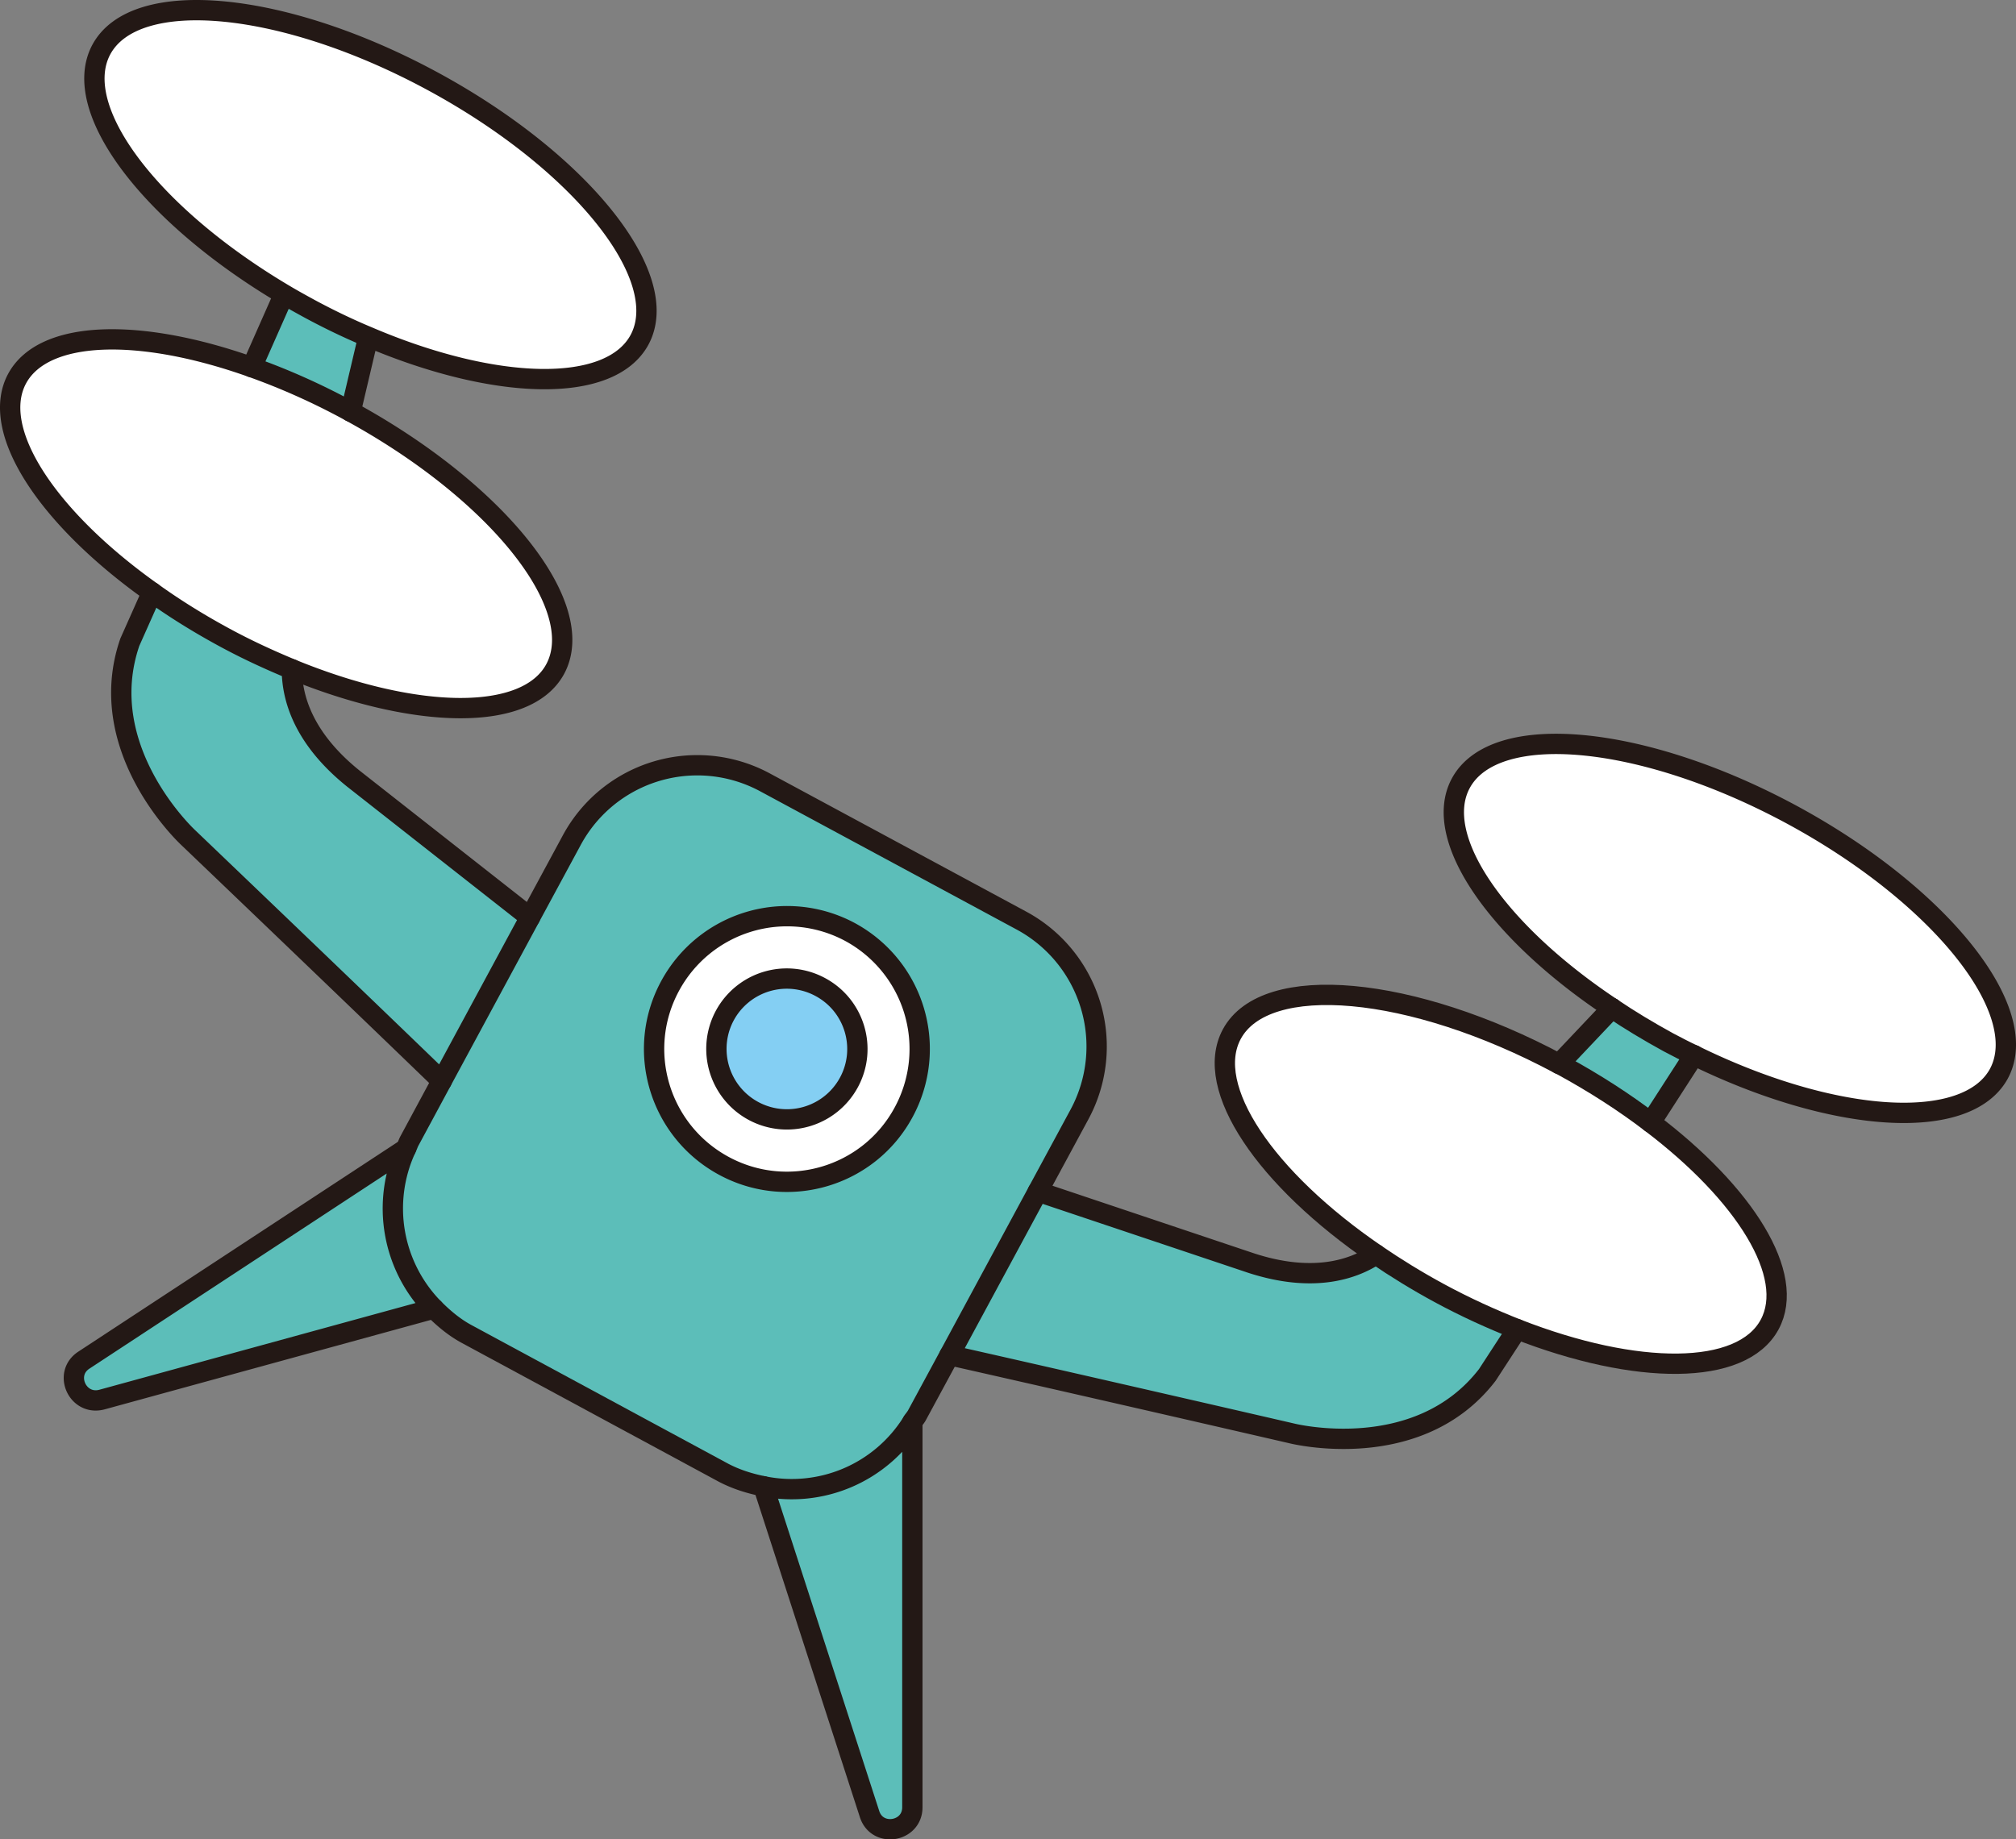
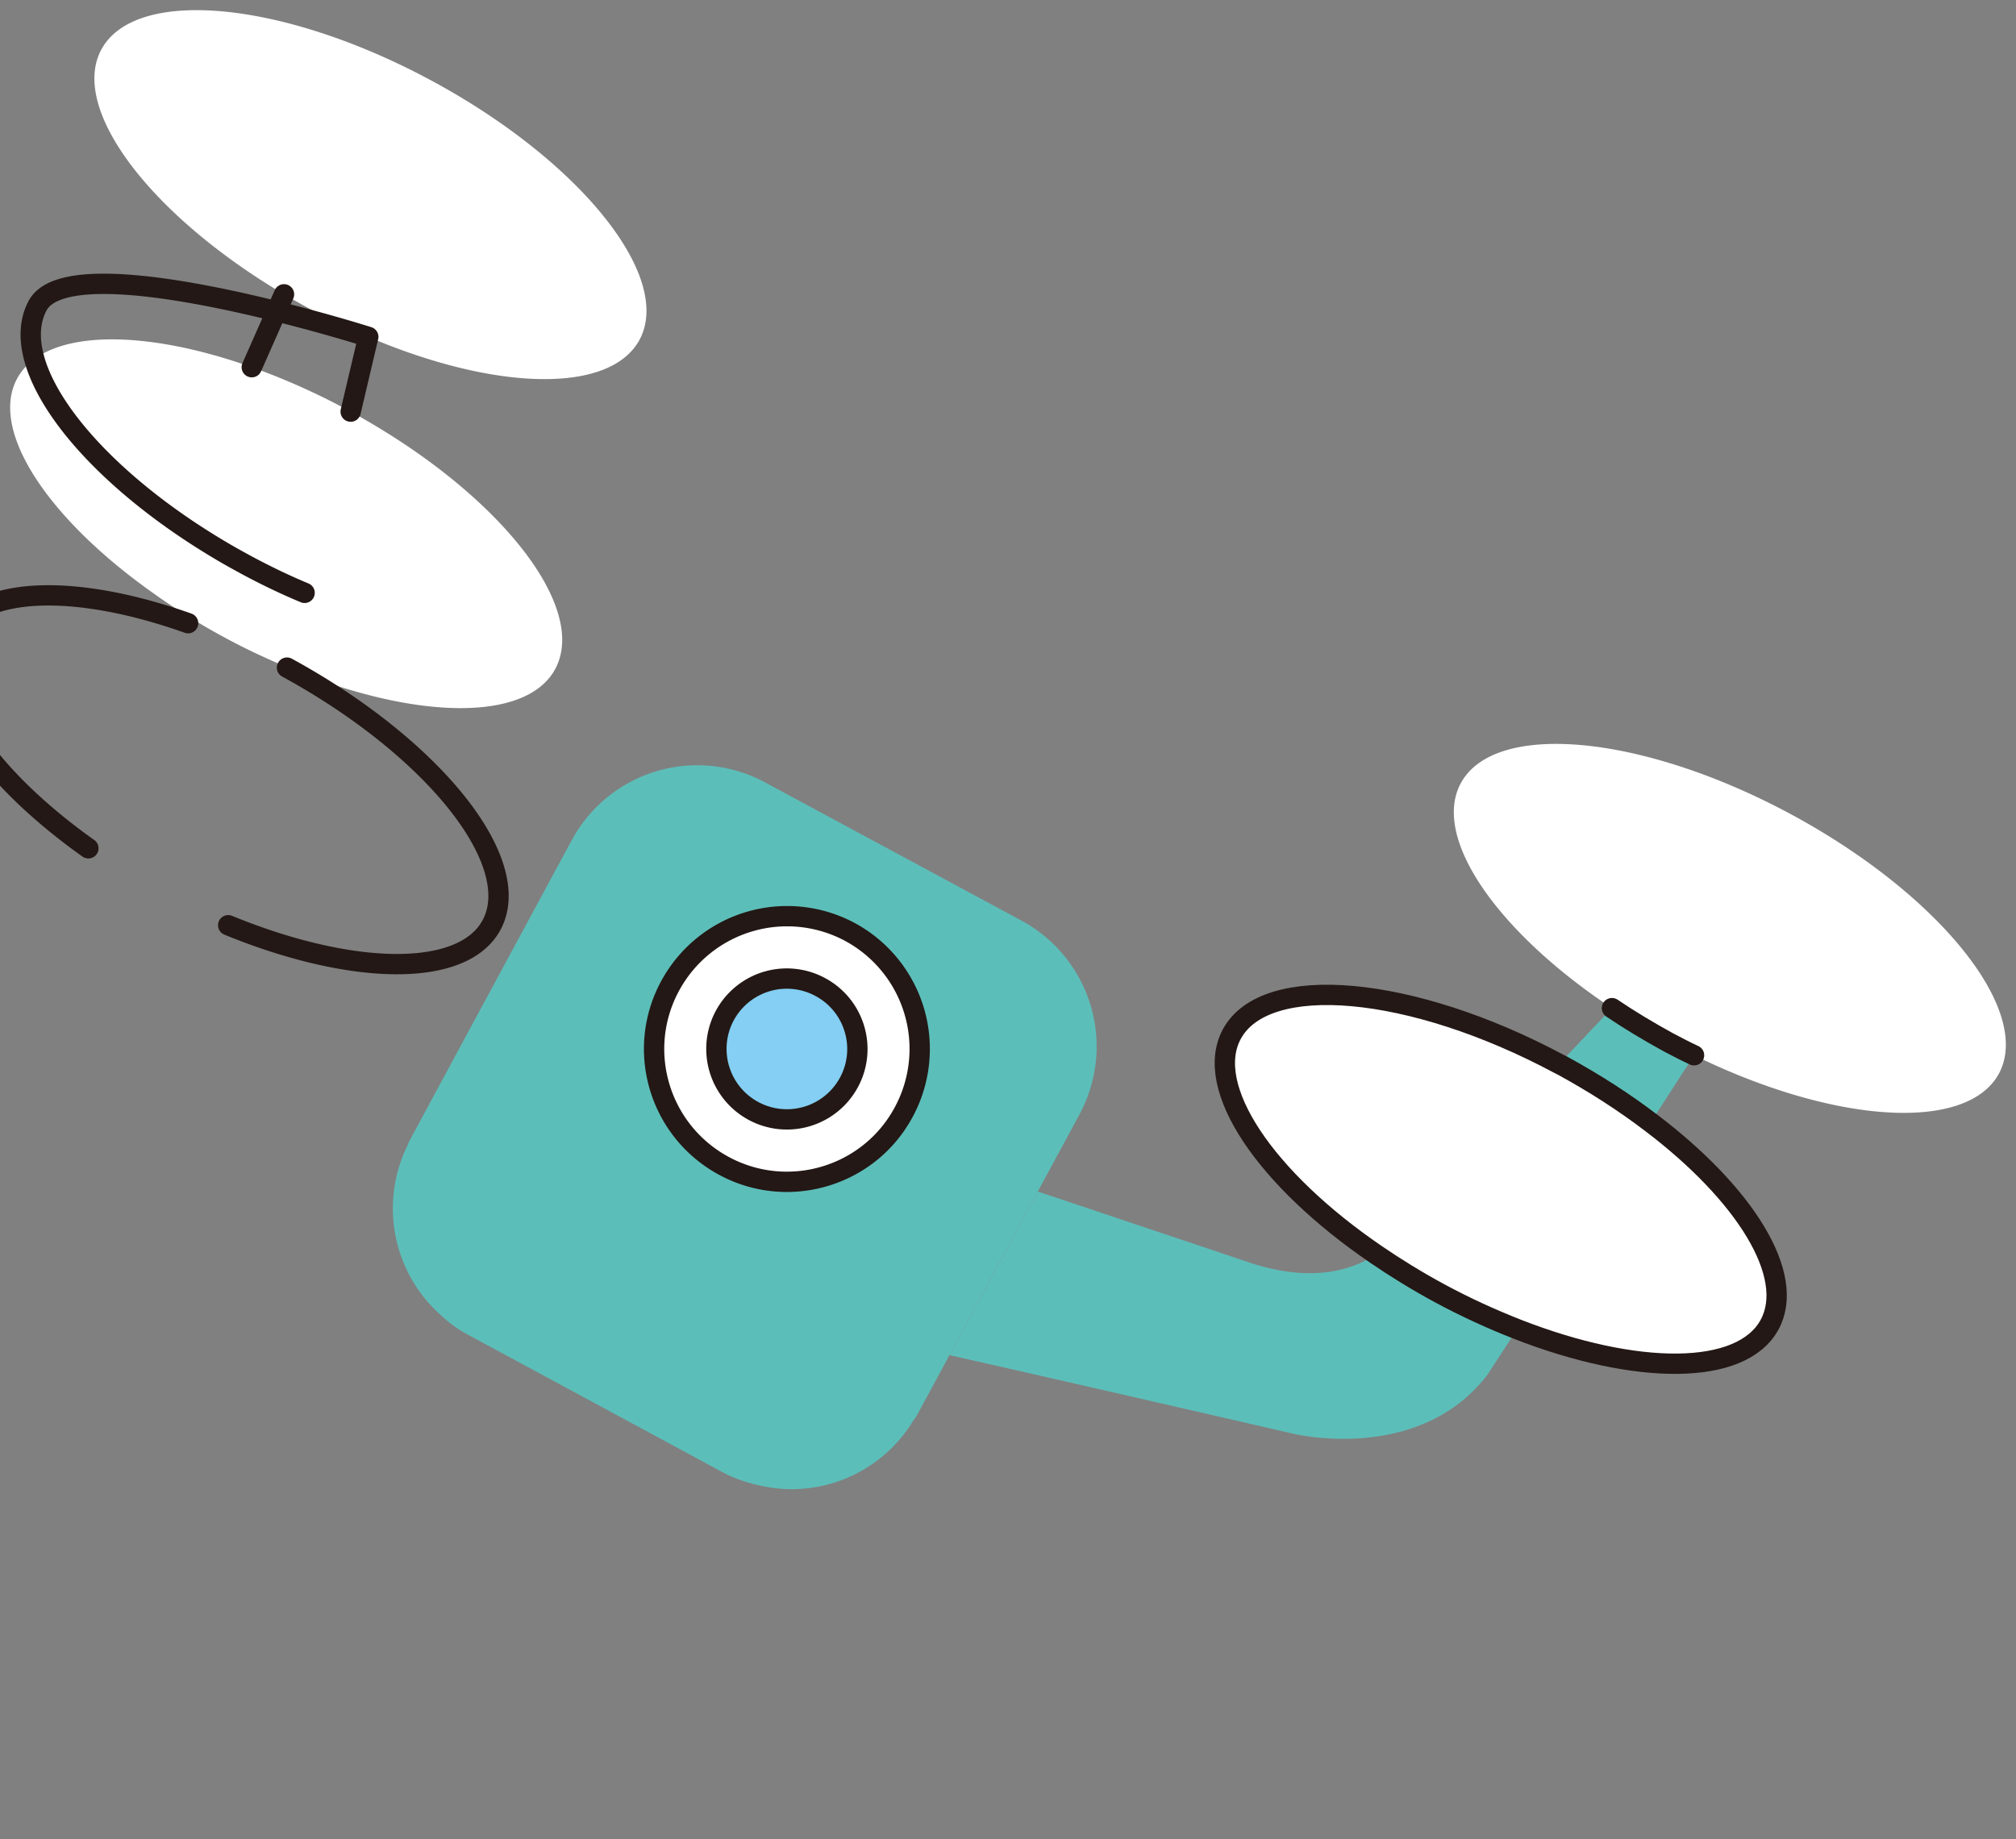
<svg xmlns="http://www.w3.org/2000/svg" viewBox="0 0 74.404 67.901">
  <rect x="0" y="0" width="74.404" height="67.901" fill="#808080" stroke="none" />
  <path d="M26.752 37.485a2.6 2.6 0 013.52-1.05c1.27.68 1.74 2.26 1.06 3.52a2.6 2.6 0 01-4.58-2.47z" fill="#84cff3" />
  <path d="M27.802 41.005c1.27.69 2.84.21 3.53-1.05.68-1.26.21-2.84-1.06-3.52-1.26-.68-2.84-.21-3.52 1.05s-.21 2.84 1.05 3.52zm5.55.05c-1.28 2.38-4.26 3.27-6.64 1.98s-3.27-4.26-1.98-6.64a4.907 4.907 0 016.64-1.99 4.907 4.907 0 011.98 6.65zm32.76-10.99c5.48 2.96 8.91 7.25 7.66 9.57-1.19 2.18-6.1 1.85-11.25-.68-.32-.15-.63-.31-.95-.48-.73-.4-1.43-.82-2.08-1.26-4.23-2.81-6.66-6.29-5.58-8.3 1.25-2.32 6.71-1.81 12.2 1.15zm-20.65 8.11c1.24-2.3 6.64-1.81 12.08 1.1l.12.06c1.19.65 2.29 1.36 3.26 2.1 3.49 2.64 5.37 5.65 4.39 7.46-1.03 1.91-4.92 1.89-9.32.17-.94-.37-1.91-.81-2.87-1.33-.83-.45-1.61-.93-2.34-1.43-4.07-2.78-6.38-6.16-5.32-8.13zm-29.52-35.19c5.48 2.96 8.91 7.24 7.66 9.56-1.09 2.01-5.33 1.89-10.01-.11-.72-.3-1.45-.65-2.19-1.05-.31-.17-.62-.34-.92-.52-4.94-2.93-7.92-6.85-6.74-9.04 1.26-2.32 6.72-1.8 12.2 1.16zm-6.65 10.57c1.15.41 2.34.93 3.54 1.58.04.02.07.04.11.06 5.42 2.96 8.79 7.19 7.55 9.5-1.06 1.97-5.16 1.88-9.72.01-.82-.34-1.65-.72-2.48-1.17-.96-.52-1.86-1.08-2.68-1.67-3.86-2.74-6.01-5.98-4.98-7.89.98-1.81 4.53-1.89 8.66-.42z" fill="#fff" />
  <path d="M60.922 41.435a25.75 25.75 0 00-3.26-2.1l-.12-.06 1.95-2.06c.65.44 1.35.86 2.08 1.26.32.17.63.33.95.48l-1.6 2.48zm-14.75 5.19c2.27.74 3.76.25 4.61-.32.73.5 1.51.98 2.34 1.43.96.52 1.93.96 2.87 1.33l-1.1 1.69c-2.56 3.33-7.21 2.16-7.21 2.16s-7.67-1.77-12.64-2.89l3.26-6.04 7.87 2.64z" fill="#5cbeb9" />
  <path d="M24.732 36.395c-1.29 2.38-.4 5.35 1.98 6.64s5.36.4 6.64-1.98c1.29-2.39.4-5.36-1.98-6.65a4.907 4.907 0 00-6.64 1.99zm-5.17-2.53l1.54-2.85a5.262 5.262 0 017.14-2.13l9.46 5.1a5.28 5.28 0 012.14 7.15l-1.54 2.85-3.26 6.04-1.19 2.2c-.05.1-.13.18-.18.27a5.237 5.237 0 01-5.5 2.37c-.5-.1-.99-.25-1.47-.5l-9.46-5.11c-.47-.25-.87-.59-1.23-.95a5.27 5.27 0 01-1.03-5.9c.05-.09.08-.2.13-.29l1.19-2.21 3.26-6.04z" fill="#5cbeb9" />
-   <path d="M28.172 54.865c2.11.43 4.32-.47 5.5-2.37v14.22c0 .92-1.3 1.13-1.58.25l-3.92-12.1zm-13.19-12.46a5.27 5.27 0 001.03 5.9l-12.25 3.36c-.9.24-1.44-.96-.66-1.46l11.88-7.8zm-5.69-28.85l1.19-2.69c.3.18.61.35.92.52.74.4 1.47.75 2.19 1.05l-.65 2.76c-.04-.02-.07-.04-.11-.06-1.2-.65-2.39-1.17-3.54-1.58zm-1 9.98c.83.45 1.66.83 2.48 1.17 0 1.03.4 2.53 2.26 4.03l6.53 5.13-3.26 6.04c-3.66-3.54-9.35-8.98-9.35-8.98s-3.53-3.25-2.16-7.22l.82-1.84c.82.59 1.72 1.15 2.68 1.67z" fill="#5cbeb9" />
  <path d="M24.732 36.395a4.907 4.907 0 016.64-1.99 4.907 4.907 0 011.98 6.65c-1.28 2.38-4.26 3.27-6.64 1.98s-3.27-4.26-1.98-6.64z" fill="none" stroke="#231815" stroke-linecap="round" stroke-linejoin="round" stroke-width=".75" />
-   <path d="M26.752 37.485a2.6 2.6 0 013.52-1.05c1.27.68 1.74 2.26 1.06 3.52a2.6 2.6 0 01-4.58-2.47zm-16.27-26.62l-1.19 2.69m3.65 1.64l.65-2.76m0 0c4.68 2 8.92 2.12 10.01.11 1.25-2.32-2.18-6.6-7.66-9.56s-10.94-3.48-12.2-1.16c-1.18 2.19 1.8 6.11 6.74 9.04m0 0c.3.18.61.35.92.52.74.4 1.47.75 2.19 1.05m-4.3 1.12c-4.13-1.47-7.68-1.39-8.66.42-1.03 1.91 1.12 5.15 4.98 7.89m5.16 2.84c4.56 1.87 8.66 1.96 9.72-.01 1.24-2.31-2.13-6.54-7.55-9.5" fill="none" stroke="#231815" stroke-linecap="round" stroke-linejoin="round" stroke-width=".75" />
-   <path d="M12.942 15.195c-.04-.02-.07-.04-.11-.06-1.2-.65-2.39-1.17-3.54-1.58m53.23 25.4l-1.6 2.48m-3.38-2.16l1.95-2.06m-21.19 6.77l1.54-2.85a5.28 5.28 0 00-2.14-7.15l-9.46-5.1a5.262 5.262 0 00-7.14 2.13l-1.54 2.85m14.11 18.63c.05-.09.13-.17.18-.27l1.19-2.2m-19.03-1.72c.36.36.76.7 1.23.95l9.46 5.11c.48.25.97.4 1.47.5m-11.87-14.96l-1.19 2.21c-.05.09-.08.2-.13.29" fill="none" stroke="#231815" stroke-linecap="round" stroke-linejoin="round" stroke-width=".75" />
-   <path d="M28.172 54.865l3.92 12.1c.28.88 1.58.67 1.58-.25v-14.22a5.237 5.237 0 01-5.5 2.37zm-13.19-12.46l-11.88 7.8c-.78.5-.24 1.7.66 1.46l12.25-3.36a5.27 5.27 0 01-1.03-5.9zm4.58-8.54l-6.53-5.13c-1.86-1.5-2.26-3-2.26-4.03-.82-.34-1.65-.72-2.48-1.17-.96-.52-1.86-1.08-2.68-1.67l-.82 1.84c-1.37 3.97 2.16 7.22 2.16 7.22s5.69 5.44 9.35 8.98m3.26-6.04l-3.26 6.04m18.74 10.12c4.97 1.12 12.64 2.89 12.64 2.89s4.65 1.17 7.21-2.16l1.1-1.69m-5.21-2.76c-.85.57-2.34 1.06-4.61.32l-7.87-2.64m-3.26 6.04l3.26-6.04m21.19-6.77c-4.23-2.81-6.66-6.29-5.58-8.3 1.25-2.32 6.71-1.81 12.2 1.15 5.48 2.96 8.91 7.25 7.66 9.57-1.19 2.18-6.1 1.85-11.25-.68" fill="none" stroke="#231815" stroke-linecap="round" stroke-linejoin="round" stroke-width=".75" />
+   <path d="M26.752 37.485a2.6 2.6 0 013.52-1.05c1.27.68 1.74 2.26 1.06 3.52a2.6 2.6 0 01-4.58-2.47zm-16.27-26.62l-1.19 2.69m3.65 1.64l.65-2.76m0 0s-10.94-3.48-12.2-1.16c-1.18 2.19 1.8 6.11 6.74 9.04m0 0c.3.18.61.35.92.52.74.4 1.47.75 2.19 1.05m-4.3 1.12c-4.13-1.47-7.68-1.39-8.66.42-1.03 1.91 1.12 5.15 4.98 7.89m5.16 2.84c4.56 1.87 8.66 1.96 9.72-.01 1.24-2.31-2.13-6.54-7.55-9.5" fill="none" stroke="#231815" stroke-linecap="round" stroke-linejoin="round" stroke-width=".75" />
  <path d="M62.522 38.955c-.32-.15-.63-.31-.95-.48-.73-.4-1.43-.82-2.08-1.26m1.43 4.22c3.49 2.64 5.37 5.65 4.39 7.46-1.03 1.91-4.92 1.89-9.32.17m-5.21-2.76c-4.07-2.78-6.38-6.16-5.32-8.13 1.24-2.3 6.64-1.81 12.08 1.1m-1.55 9.79c-.94-.37-1.91-.81-2.87-1.33-.83-.45-1.61-.93-2.34-1.43m6.76-7.03l.12.06c1.19.65 2.29 1.36 3.26 2.1" fill="none" stroke="#231815" stroke-linecap="round" stroke-linejoin="round" stroke-width=".75" />
</svg>